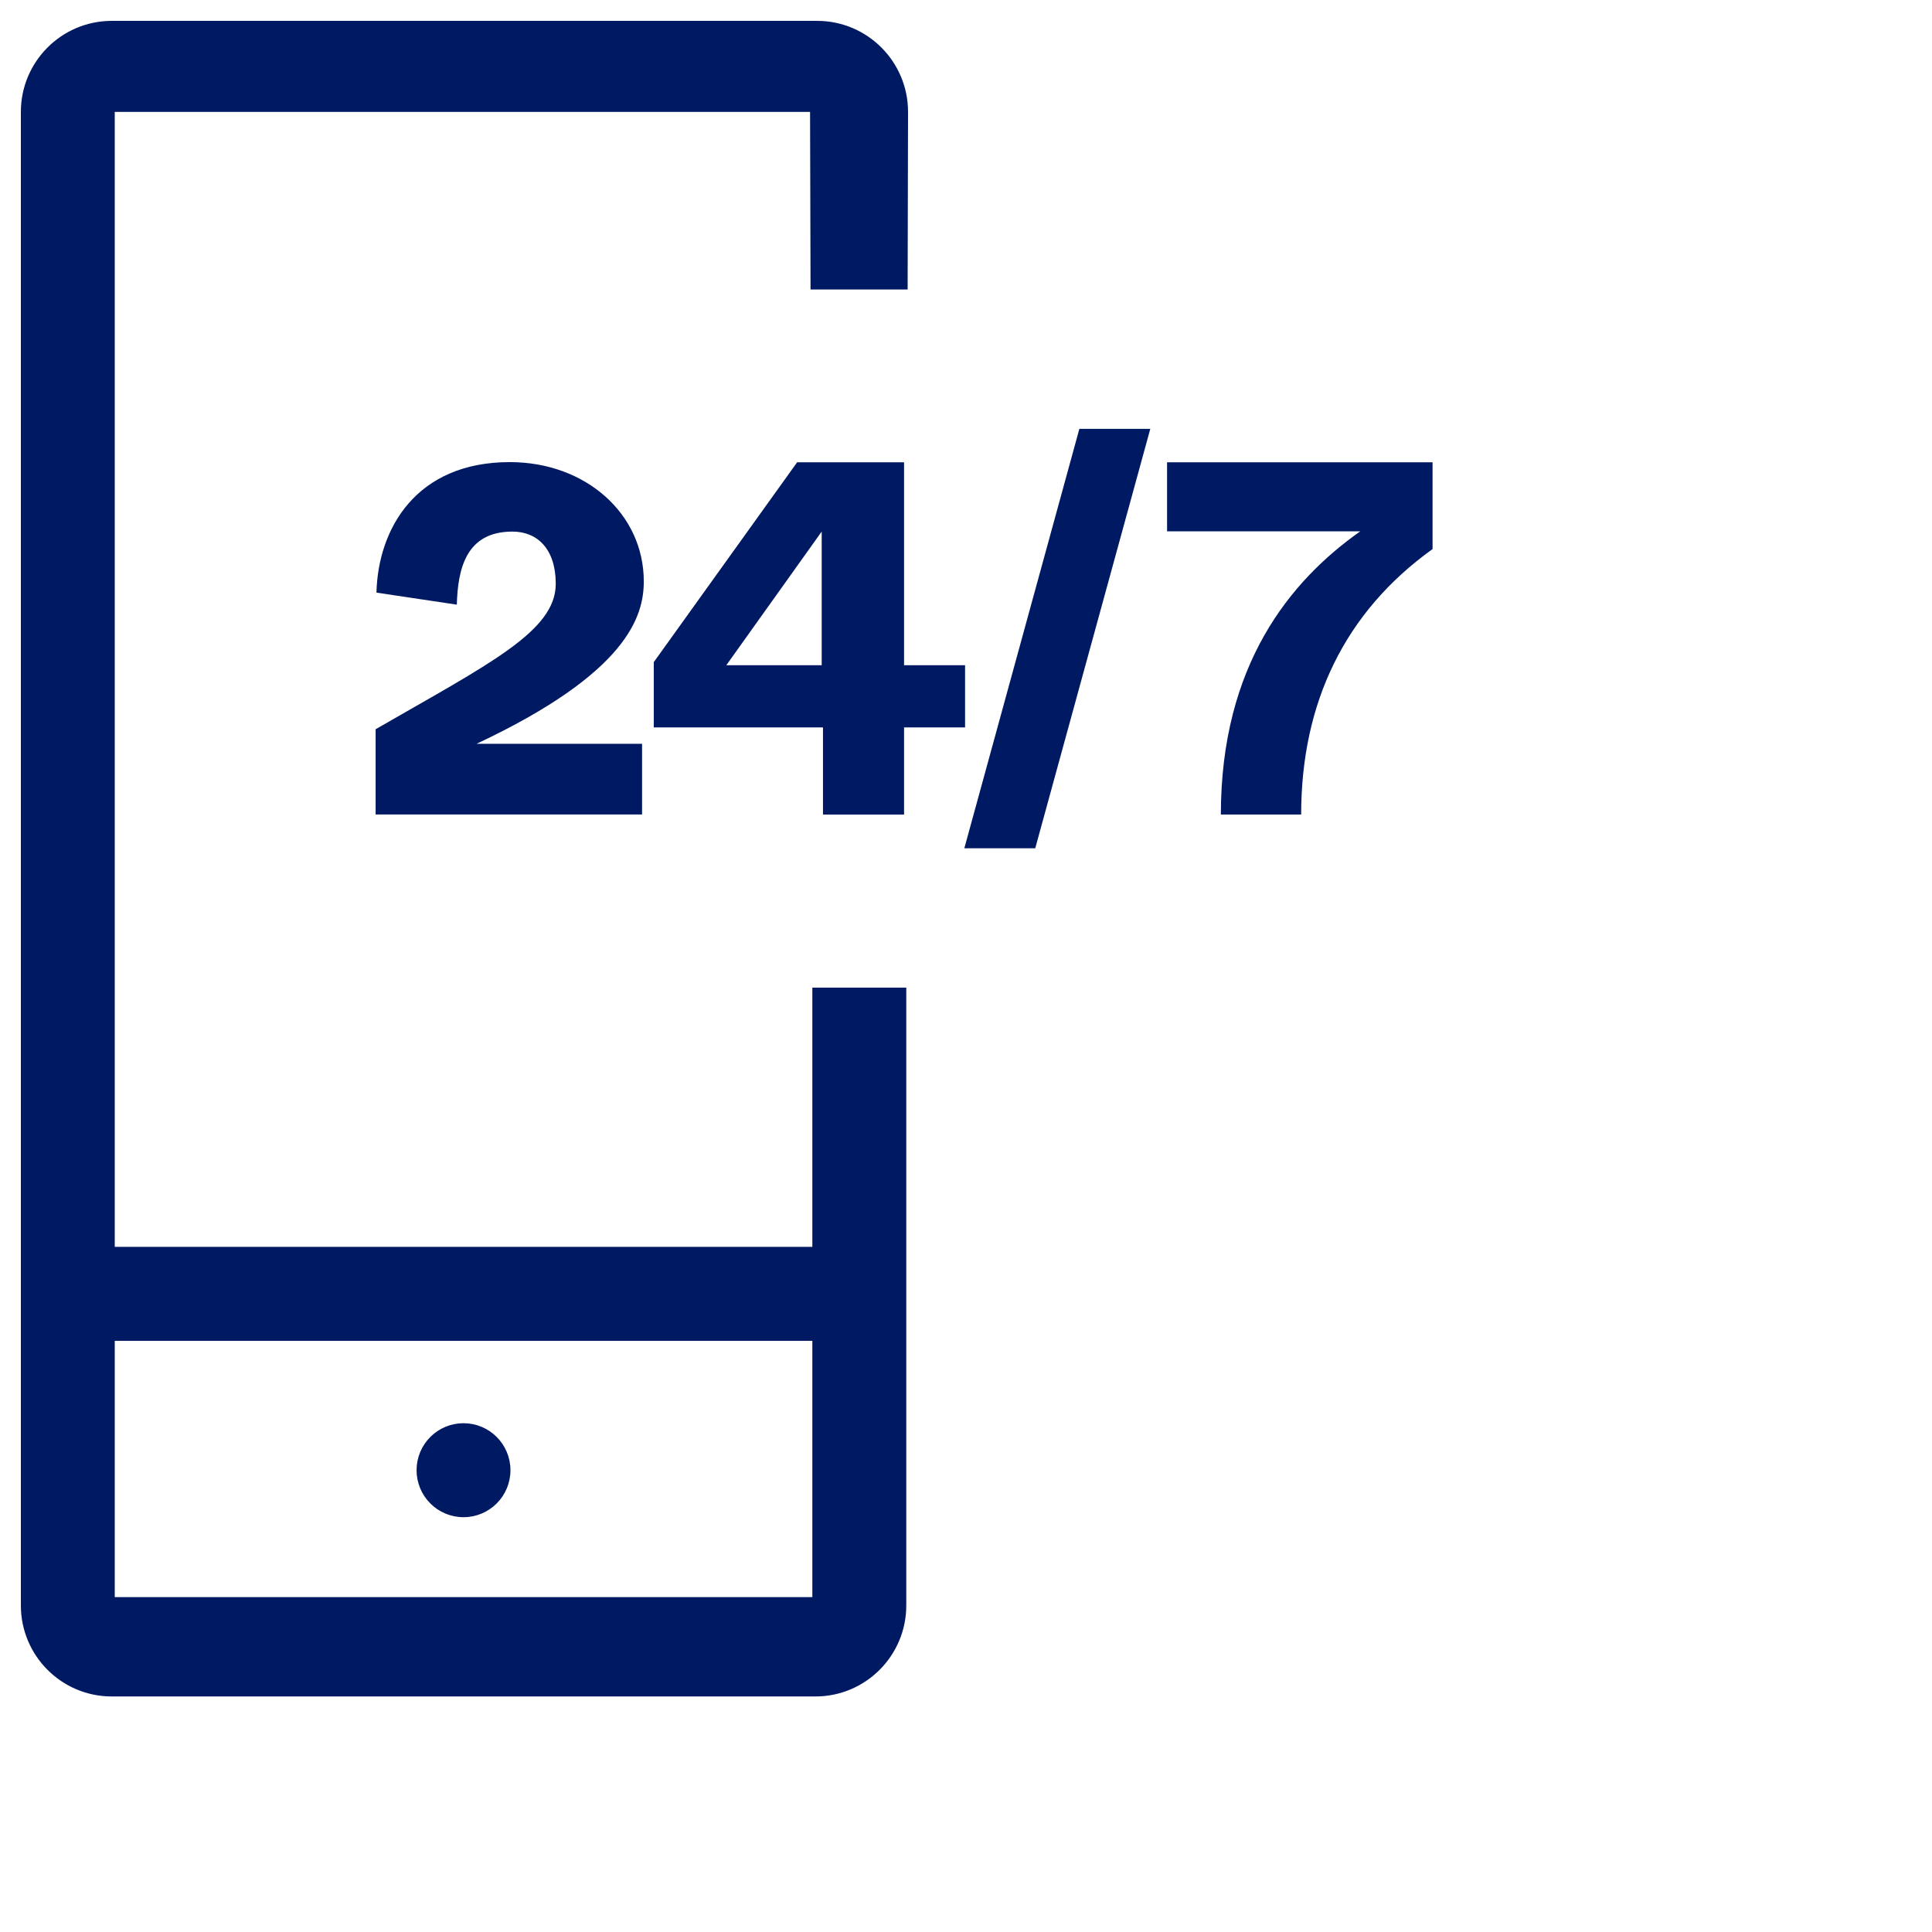
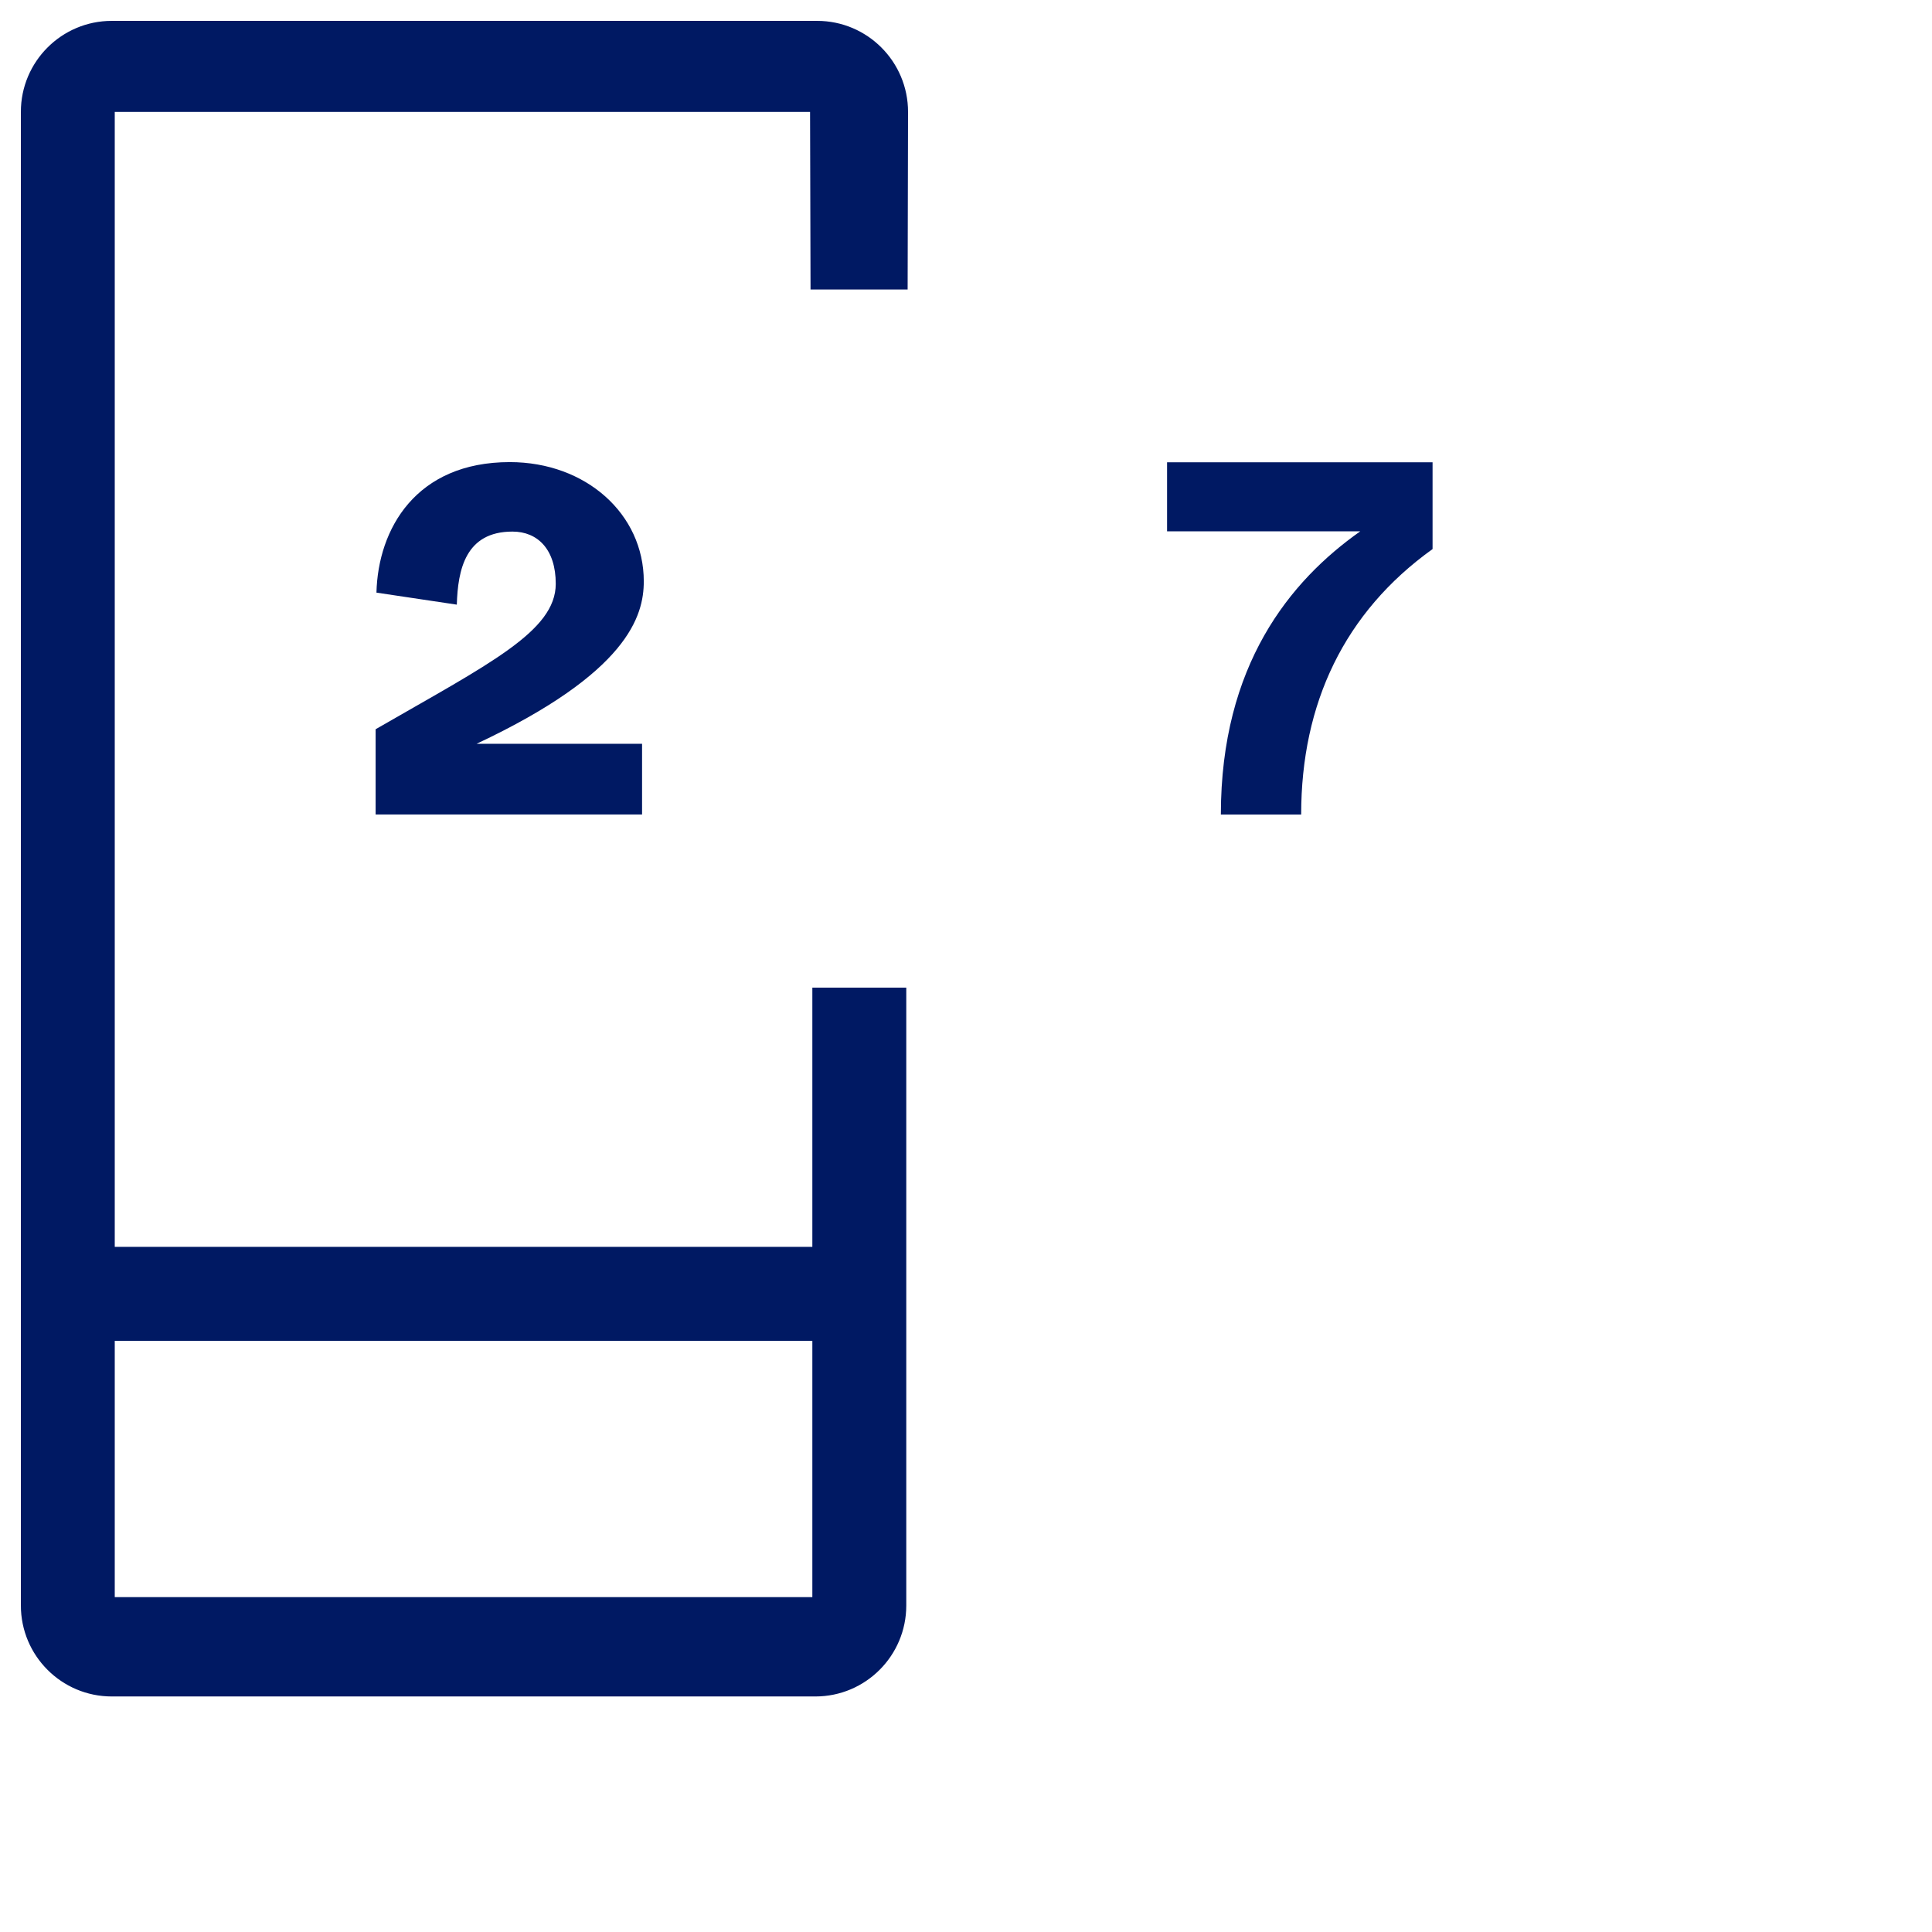
<svg xmlns="http://www.w3.org/2000/svg" width="81" height="81" viewBox="0 0 81 81" fill="none">
  <path d="M15.746 30.575C20.506 27.83 23.3 26.469 23.3 24.477C23.3 23.032 22.543 22.287 21.484 22.287C19.516 22.287 19.196 23.884 19.152 25.35L15.783 24.846C15.849 22.176 17.437 19.374 21.373 19.374C24.565 19.374 26.991 21.551 26.991 24.373C26.991 25.817 26.334 28.199 19.982 31.183H23.226H26.919V34.148H15.748V30.575H15.746Z" fill="#001963" />
-   <path d="M34.504 30.496H27.41V27.76L33.421 19.381H37.903V27.891H40.461V30.496H37.903V34.152H34.504V30.496ZM34.45 22.286L30.45 27.891H33.639H34.45V22.286Z" fill="#001963" />
-   <path d="M45.253 17.979H48.227L43.403 35.564H40.43L45.253 17.979Z" fill="#001963" />
  <path d="M57.029 22.276H54.203H48.93V19.381H60.061V23.02C56.368 25.667 54.552 29.487 54.552 34.149H51.185C51.188 27.891 54.078 24.358 57.029 22.276Z" fill="#001963" />
  <path d="M34.171 52.4H4.684V56.091H34.171V52.4Z" fill="#001963" stroke="#001963" stroke-width="0.25" stroke-miterlimit="10" />
-   <path d="M19.433 63.484C20.451 63.484 21.276 62.658 21.276 61.639C21.276 60.62 20.451 59.794 19.433 59.794C18.415 59.794 17.59 60.62 17.59 61.639C17.59 62.658 18.415 63.484 19.433 63.484Z" fill="#001963" stroke="#001963" stroke-width="0.25" stroke-miterlimit="10" />
  <path d="M34.183 41.532V67.086H31.898H5.959H4.686V36.796V4.567H33.333H34.087L34.107 12.012H37.928L37.945 4.69C37.945 2.653 36.294 1 34.259 1H31.898H5.959H4.686C2.651 1 1 2.653 1 4.69V37.017V38.87V67.31C1 69.347 2.651 71 4.686 71H5.959H31.898H34.186C36.22 71 37.871 69.347 37.871 67.31V41.532H34.183Z" fill="#001963" stroke="#001963" stroke-width="0.25" stroke-miterlimit="10" />
</svg>